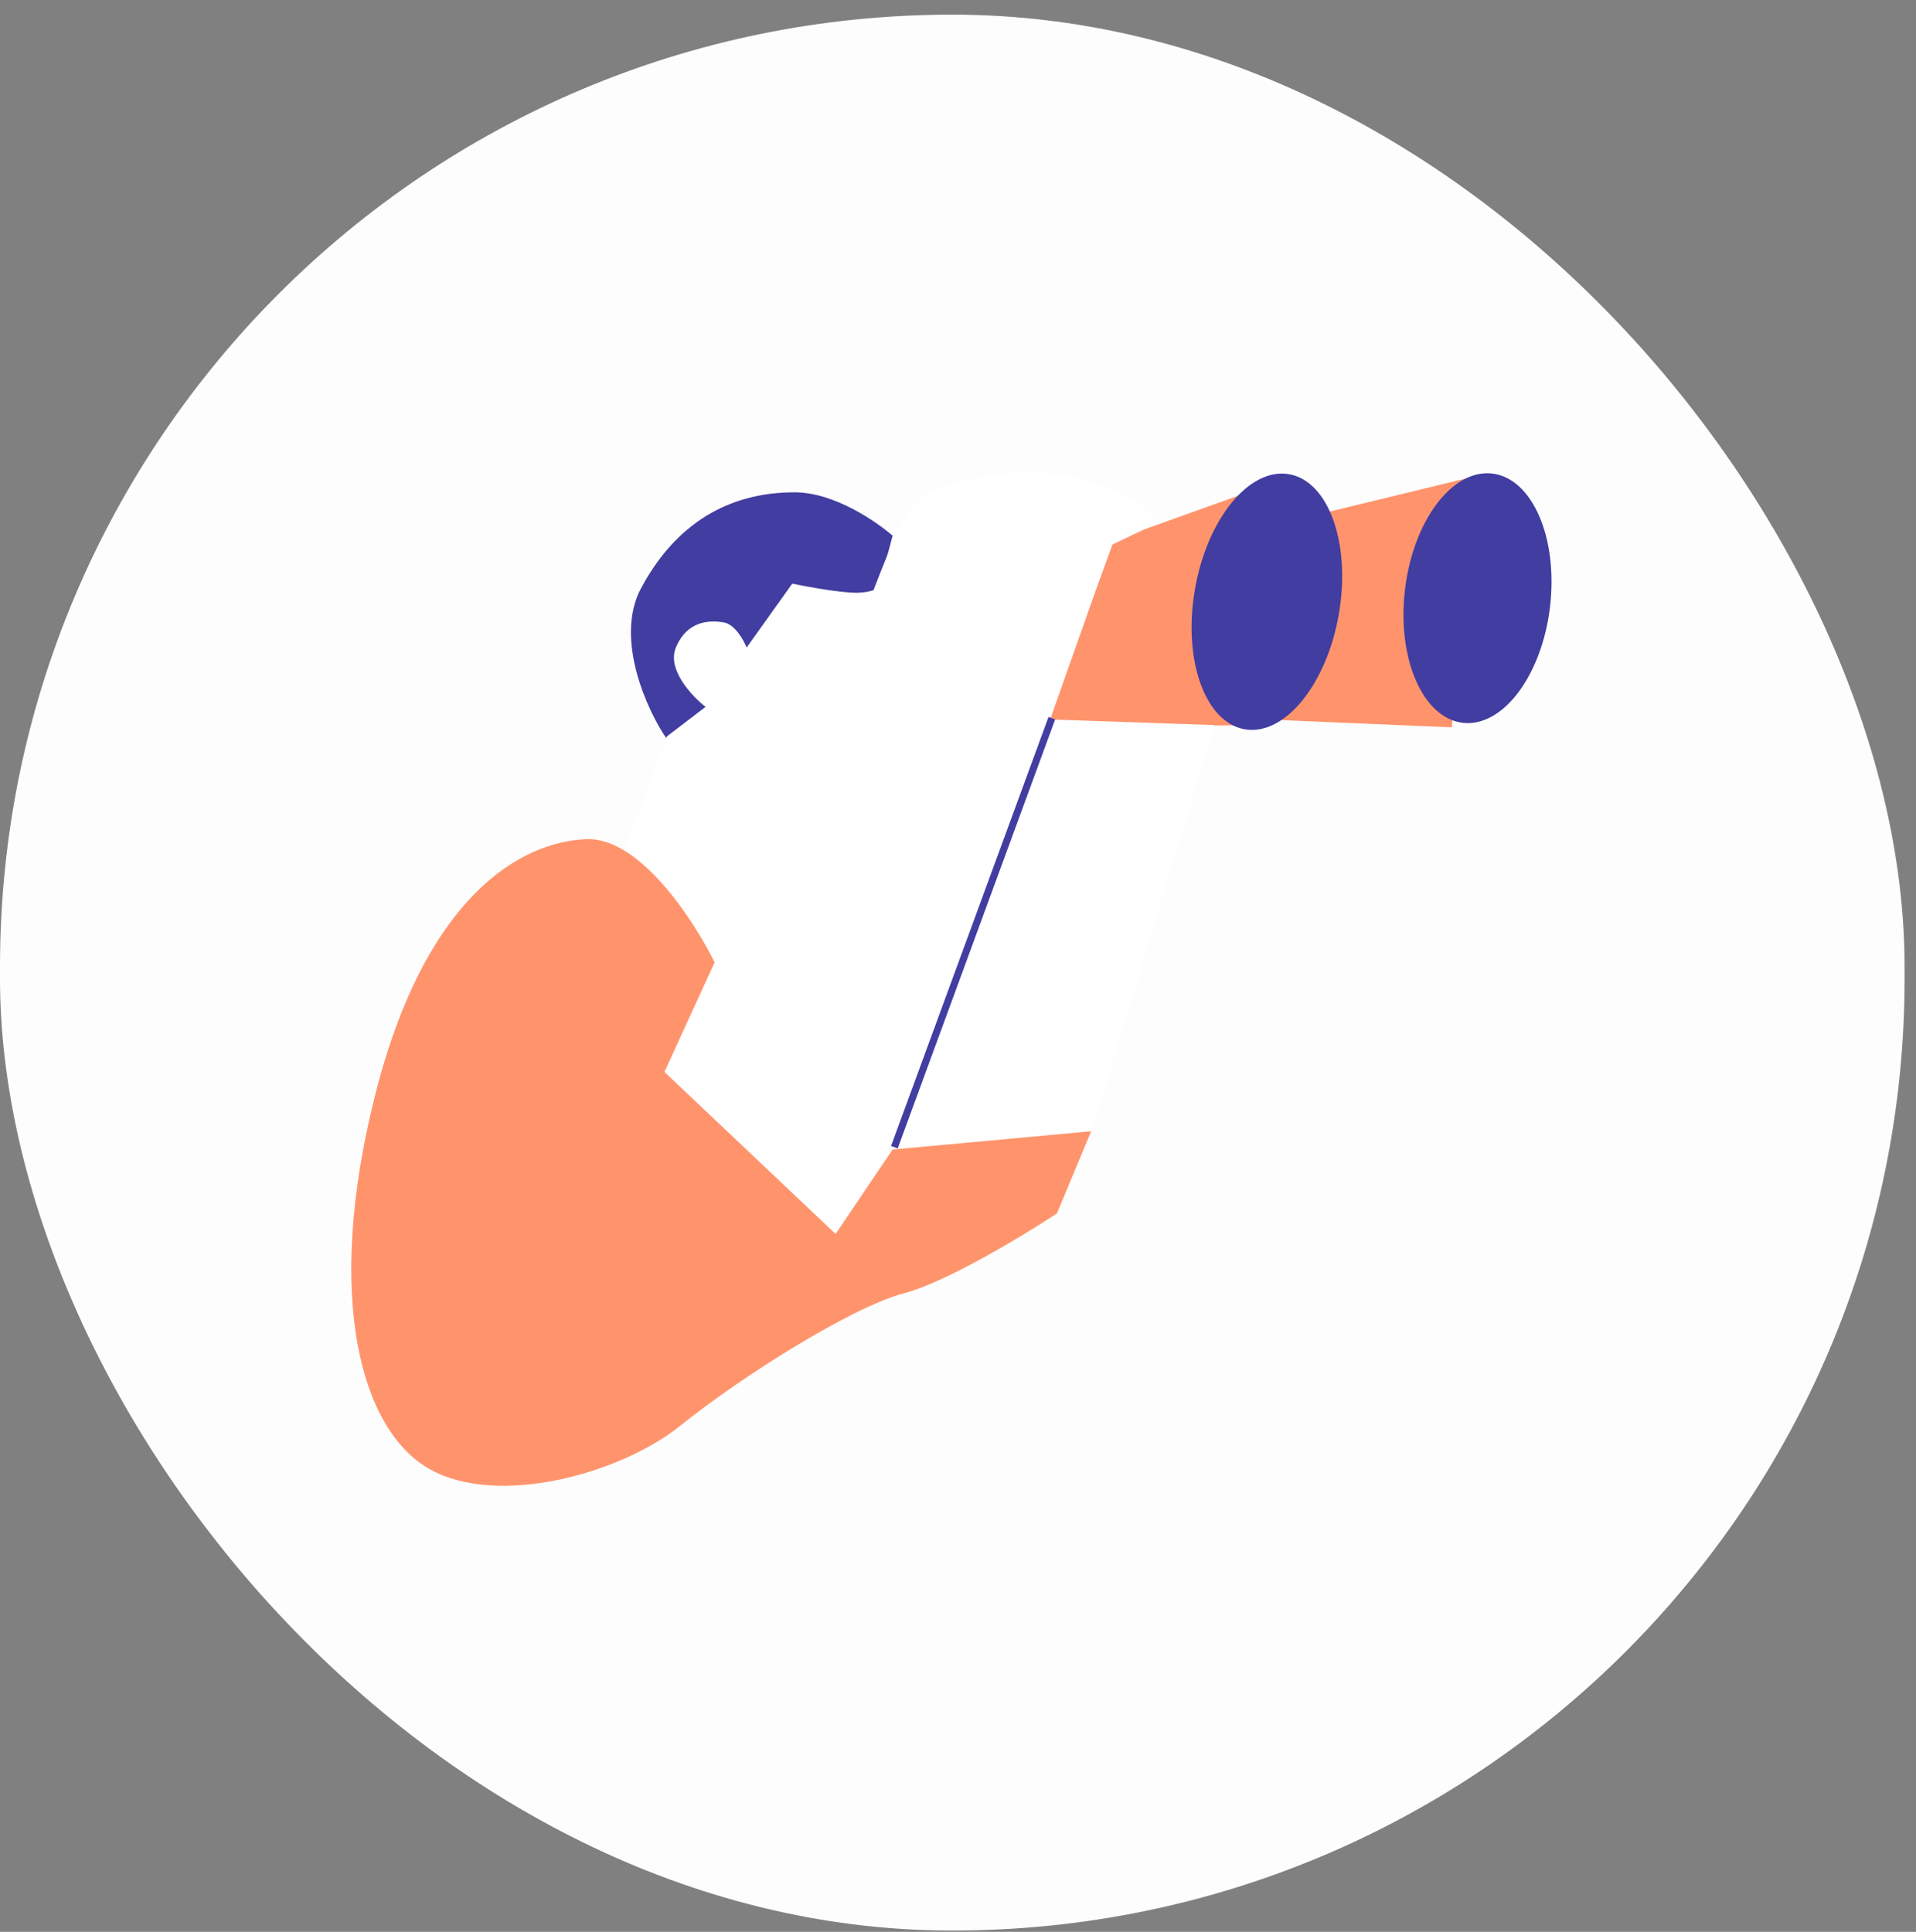
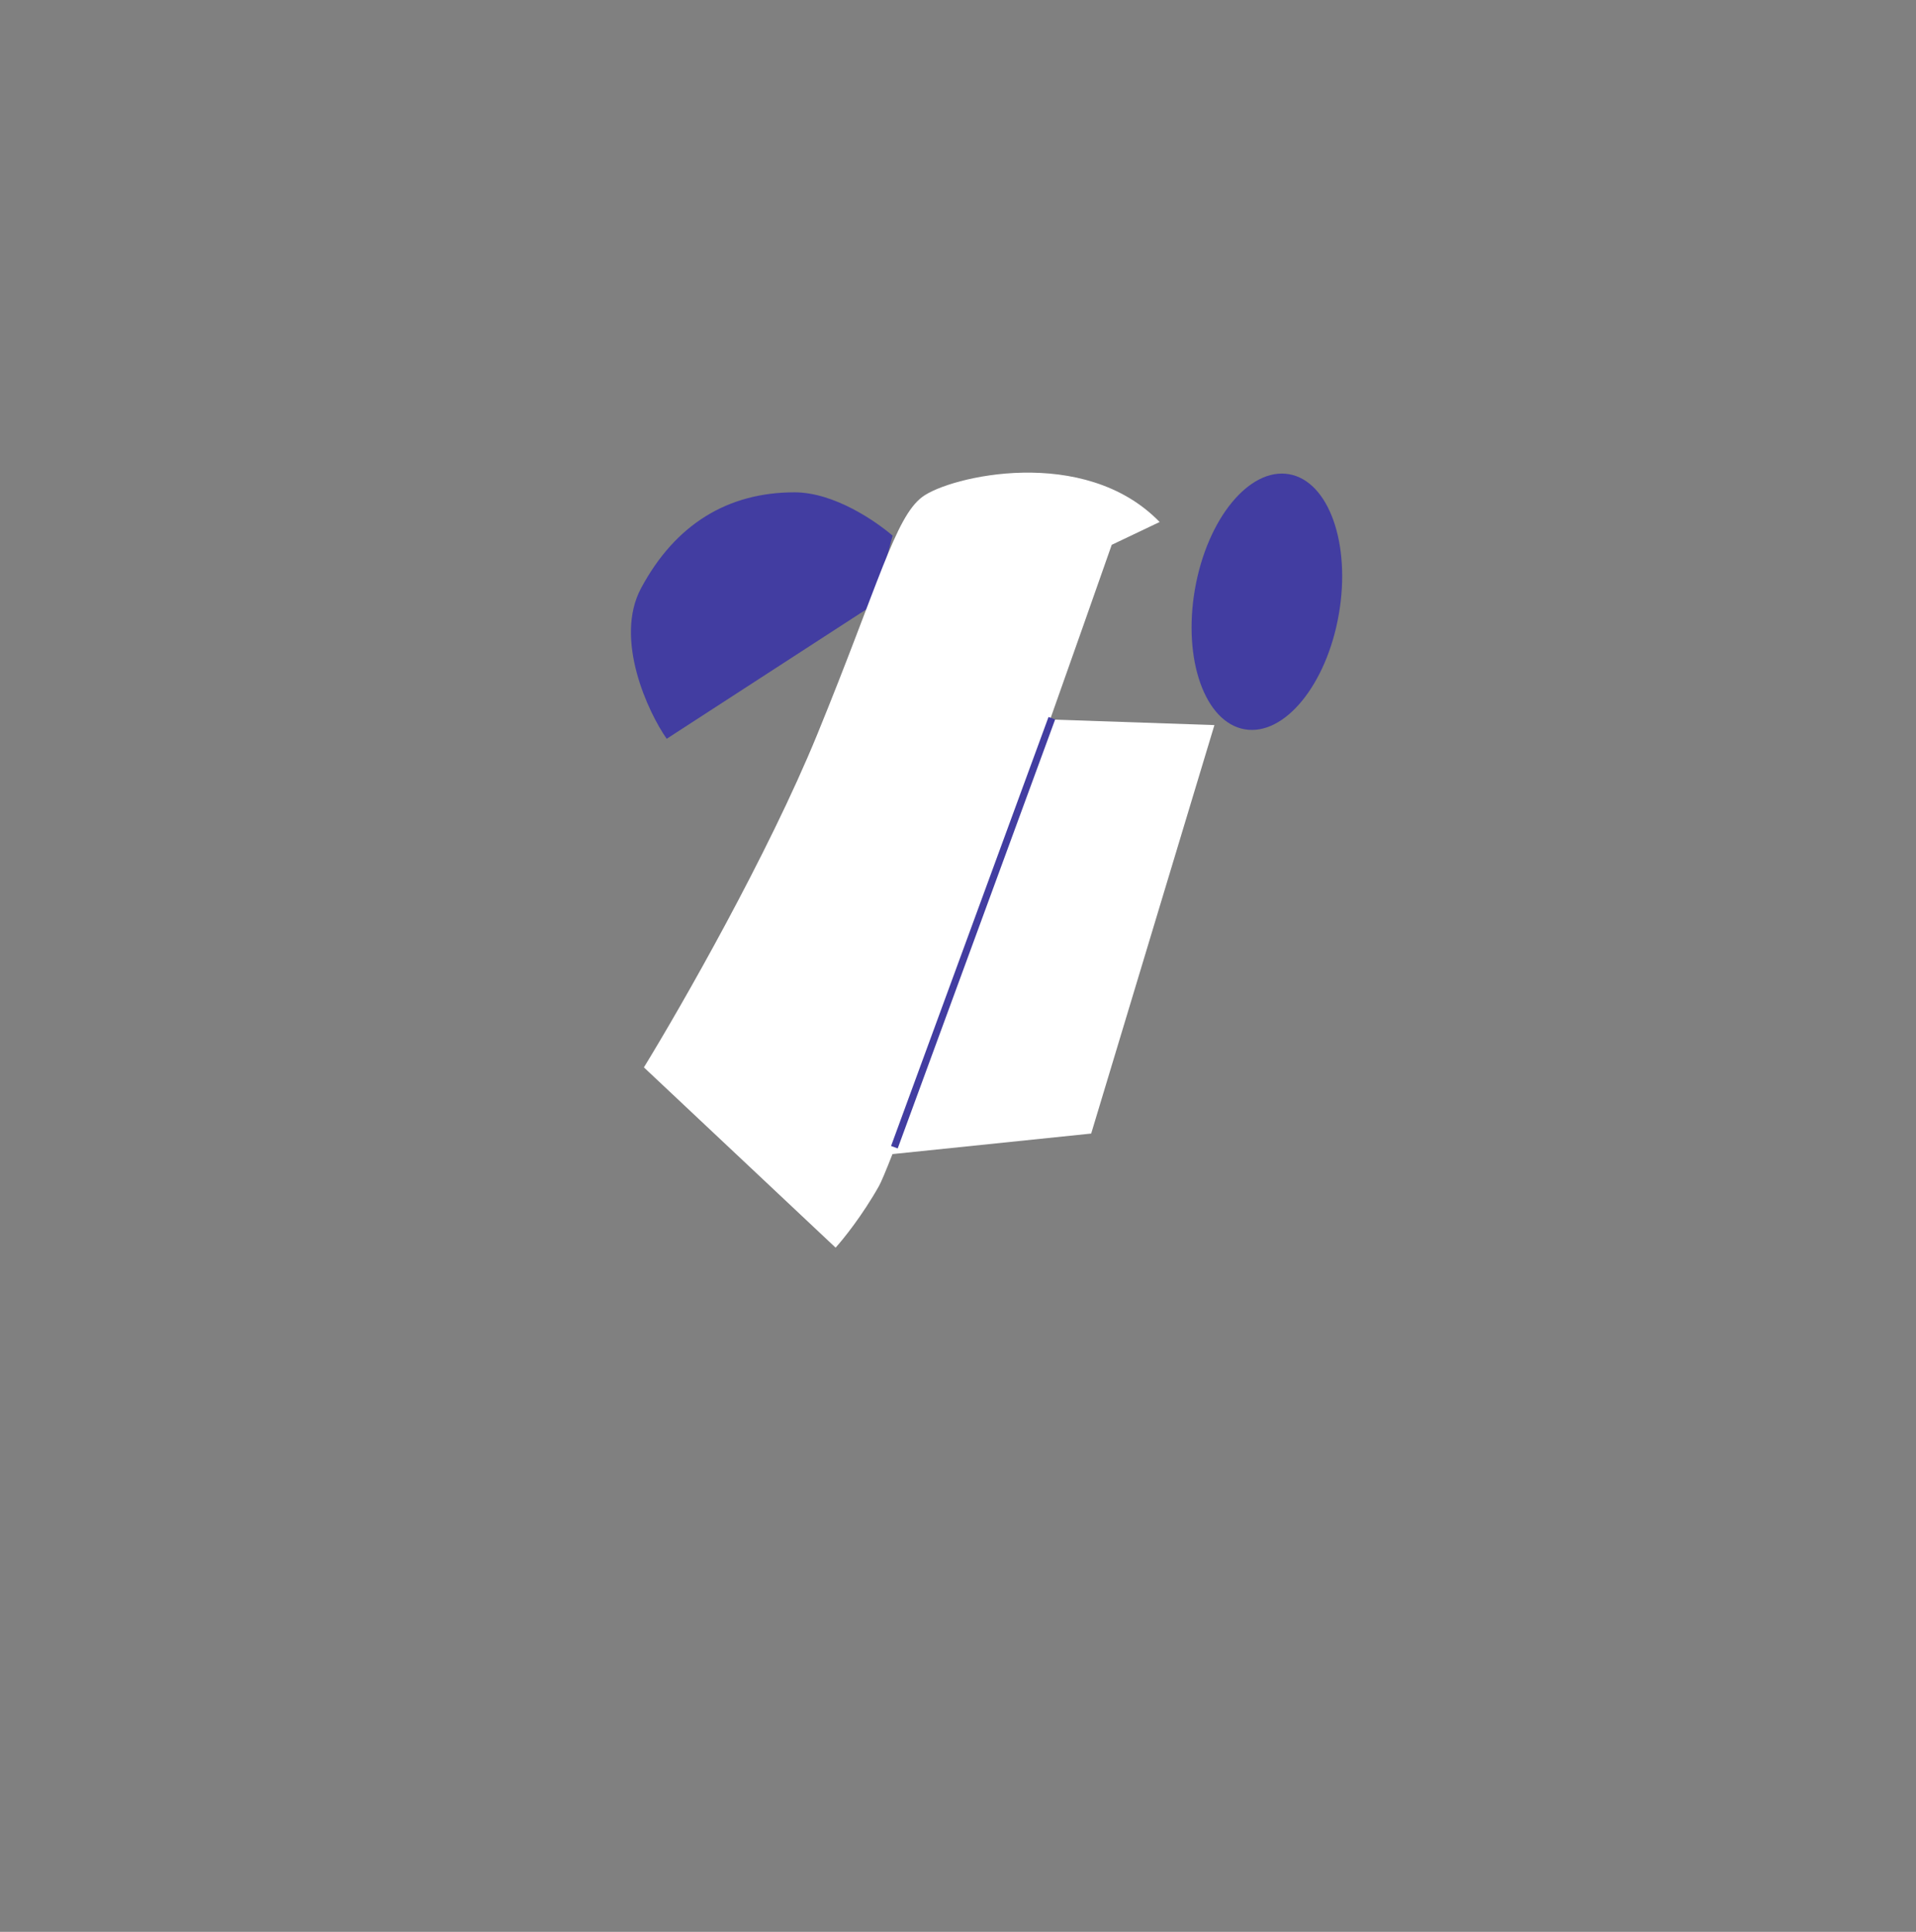
<svg xmlns="http://www.w3.org/2000/svg" width="120" height="121" viewBox="0 0 120 121" fill="none">
  <rect x="0" y="0" width="120" height="121" fill="#808080" stroke="none" />
-   <rect y="0.918" width="119.286" height="120" rx="59.643" fill="#FDFDFD" />
  <path d="M40.151 36.839C38.436 40.04 40.613 44.652 41.756 46.272L54.763 37.839L55.906 33.551C54.906 32.694 52.278 30.836 49.76 30.836C45.582 30.836 42.295 32.837 40.151 36.839Z" fill="#423DA1" />
-   <path d="M69.774 33.838L80.922 29.836L79.865 36.933L81.175 32.551L92.356 29.836L90.927 45.558L78.659 45.037L78.602 45.415L65.453 45.558L69.774 33.838Z" fill="#FF946C" />
  <path d="M72.629 32.695L69.628 34.124C68.556 37.179 67.209 41.001 65.769 45.064L76.059 45.415L68.341 70.999L55.895 72.285C55.483 73.337 55.19 74.036 55.049 74.286C54.02 76.116 52.81 77.621 52.334 78.145L40.328 66.854C42.663 63.043 48.103 53.533 51.19 45.987C55.049 36.554 56.05 32.409 57.765 31.123C59.48 29.837 67.913 27.836 72.629 32.695Z" fill="white" />
-   <path d="M41.759 46.131L38.758 54.277L44.761 60.709L55.48 36.555C55.289 36.745 54.651 37.126 53.622 37.126C52.593 37.126 50.525 36.745 49.62 36.555L46.762 40.557C46.571 40.08 46.018 39.099 45.332 38.984C44.475 38.842 43.046 38.842 42.331 40.557C41.759 41.929 43.331 43.606 44.189 44.273L41.759 46.131Z" fill="white" />
  <ellipse cx="79.345" cy="37.69" rx="4.574" ry="8.109" transform="rotate(9.854 79.345 37.69)" fill="#423DA1" />
-   <ellipse cx="92.537" cy="37.466" rx="4.574" ry="7.861" transform="rotate(6.766 92.537 37.466)" fill="#423DA1" />
-   <path d="M36.755 52.56C40.071 52.446 43.472 57.658 44.758 60.278L41.614 67.139L52.333 77.286L55.907 71.998L68.341 70.855L66.197 76C64.101 77.382 59.251 80.317 56.621 81.002C53.334 81.86 46.331 86.291 42.614 89.292C38.898 92.294 31.18 94.437 26.893 92.008C22.605 89.578 20.318 81.288 23.463 68.711C26.607 56.134 32.61 52.703 36.755 52.56Z" fill="#FF946C" />
  <path d="M65.877 44.984L56.016 71.854" stroke="#423DA1" stroke-width="0.443" />
</svg>